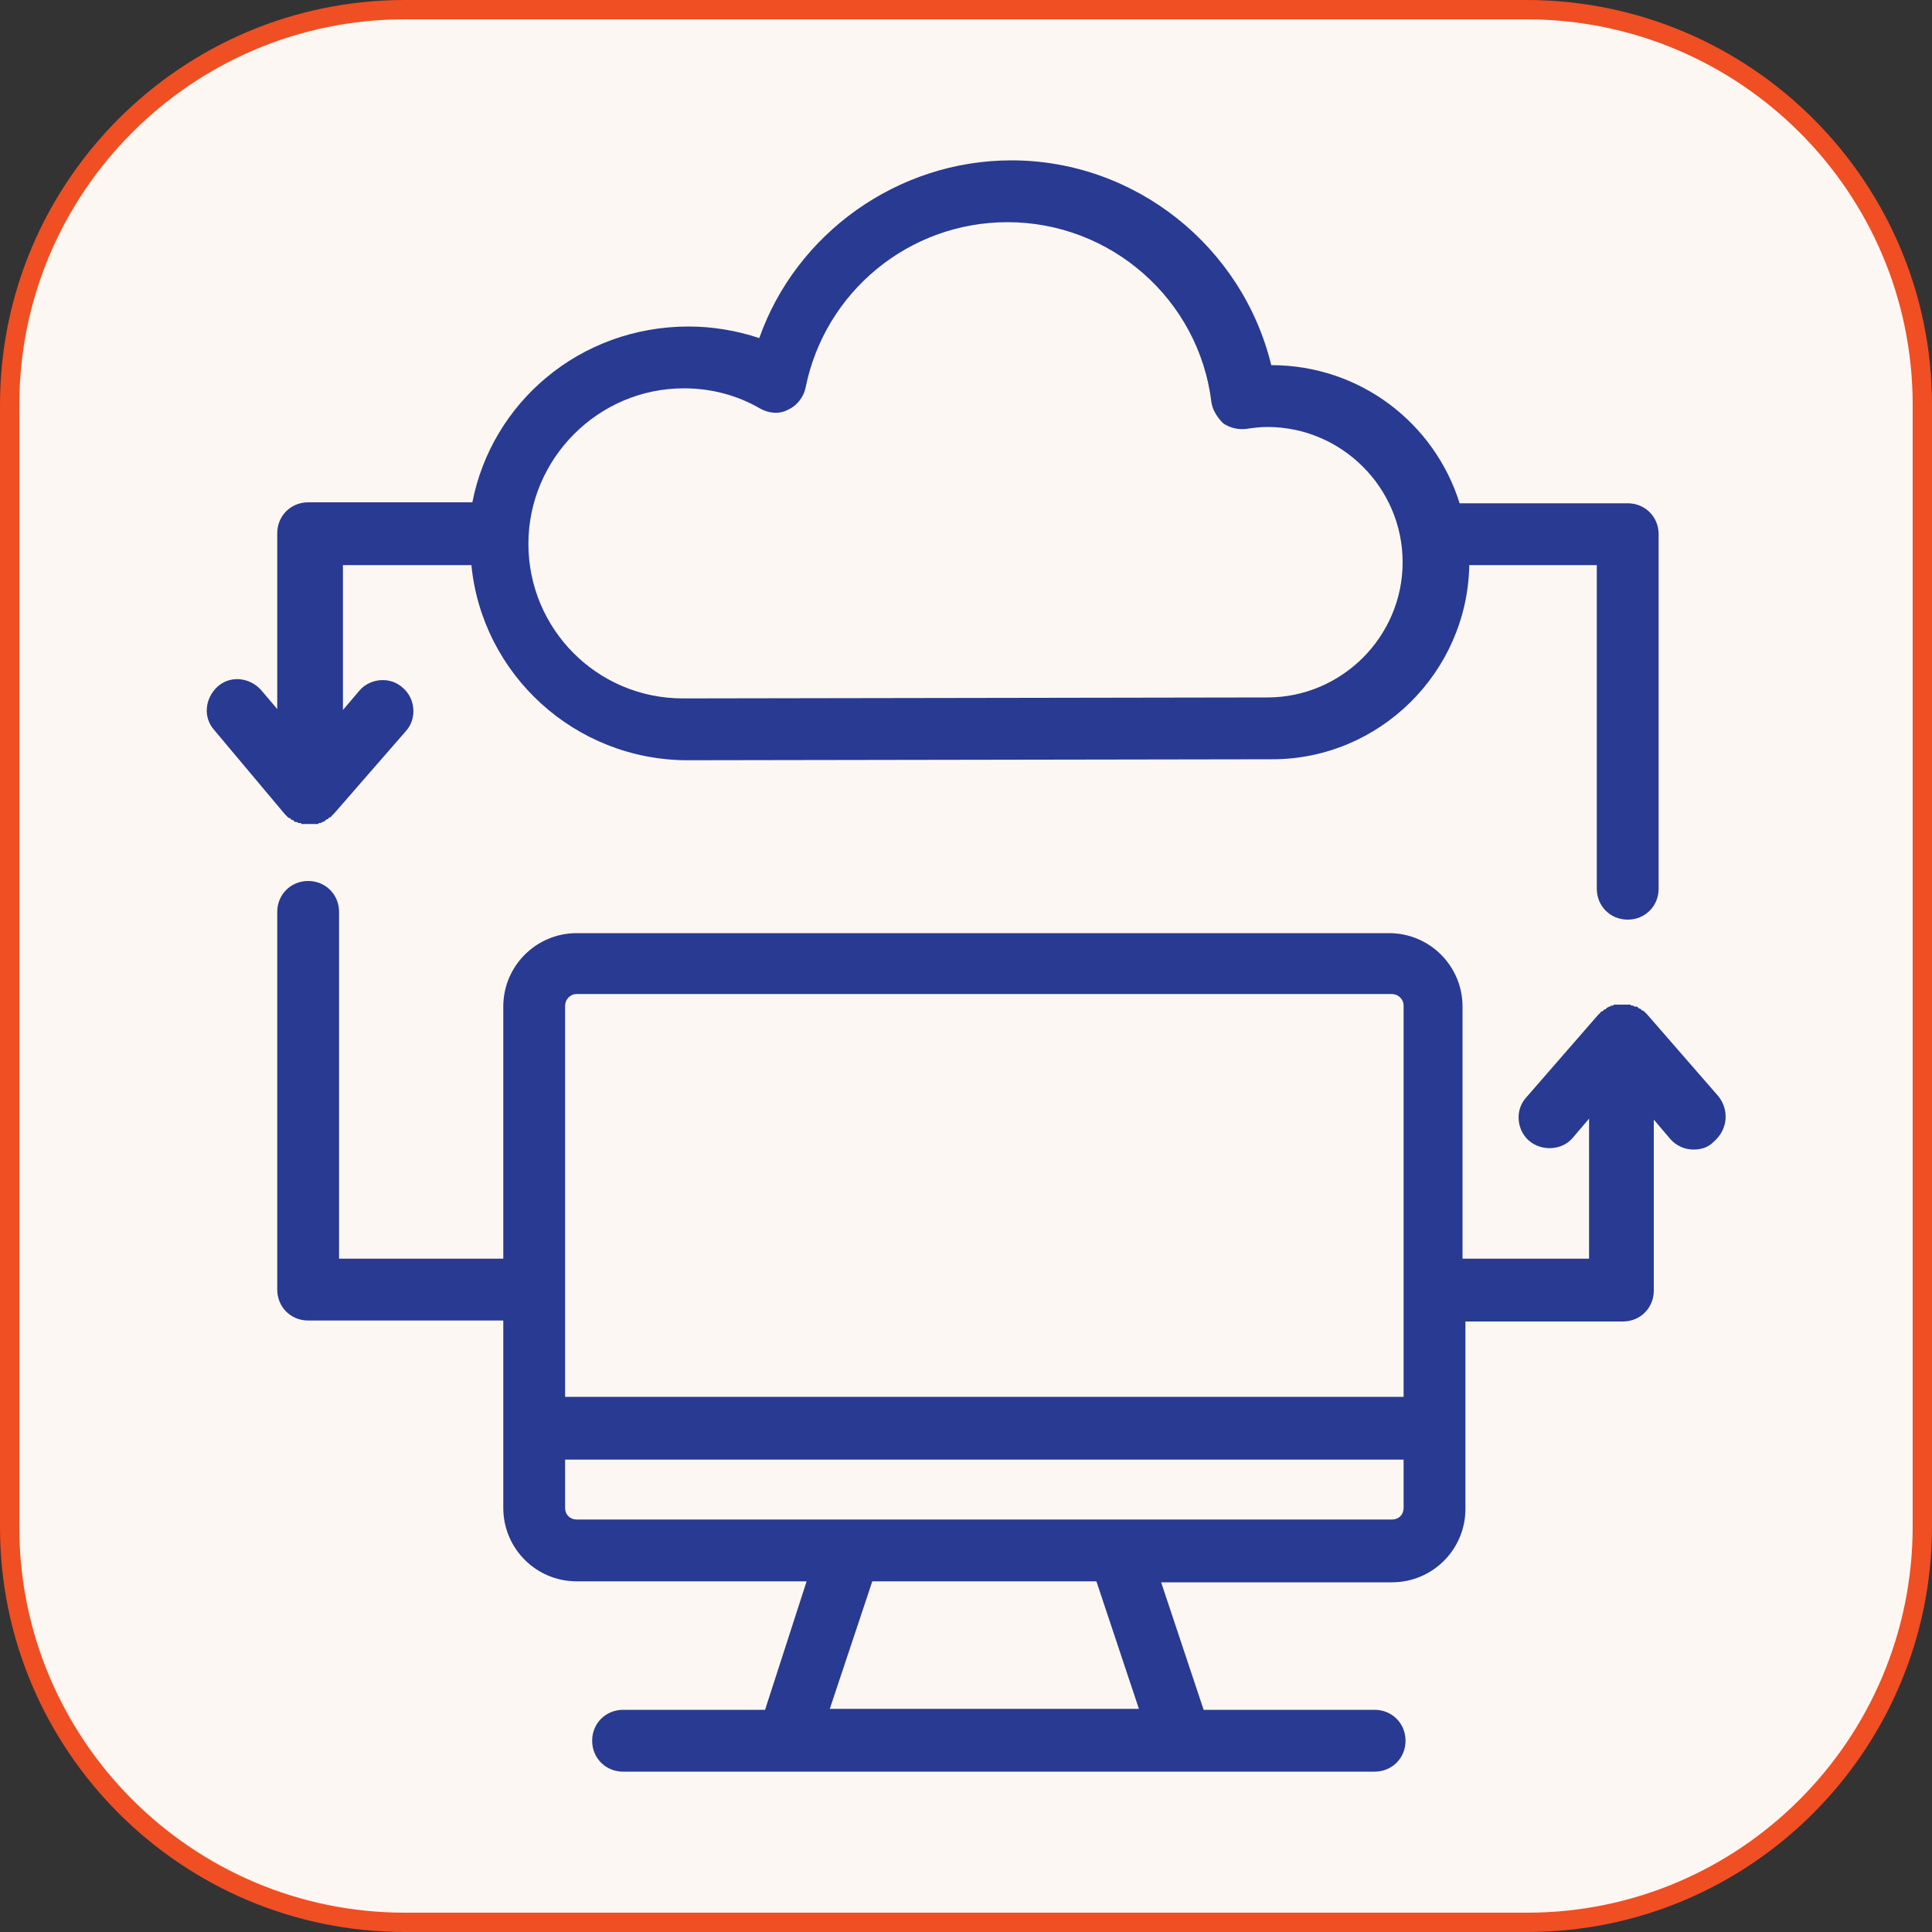
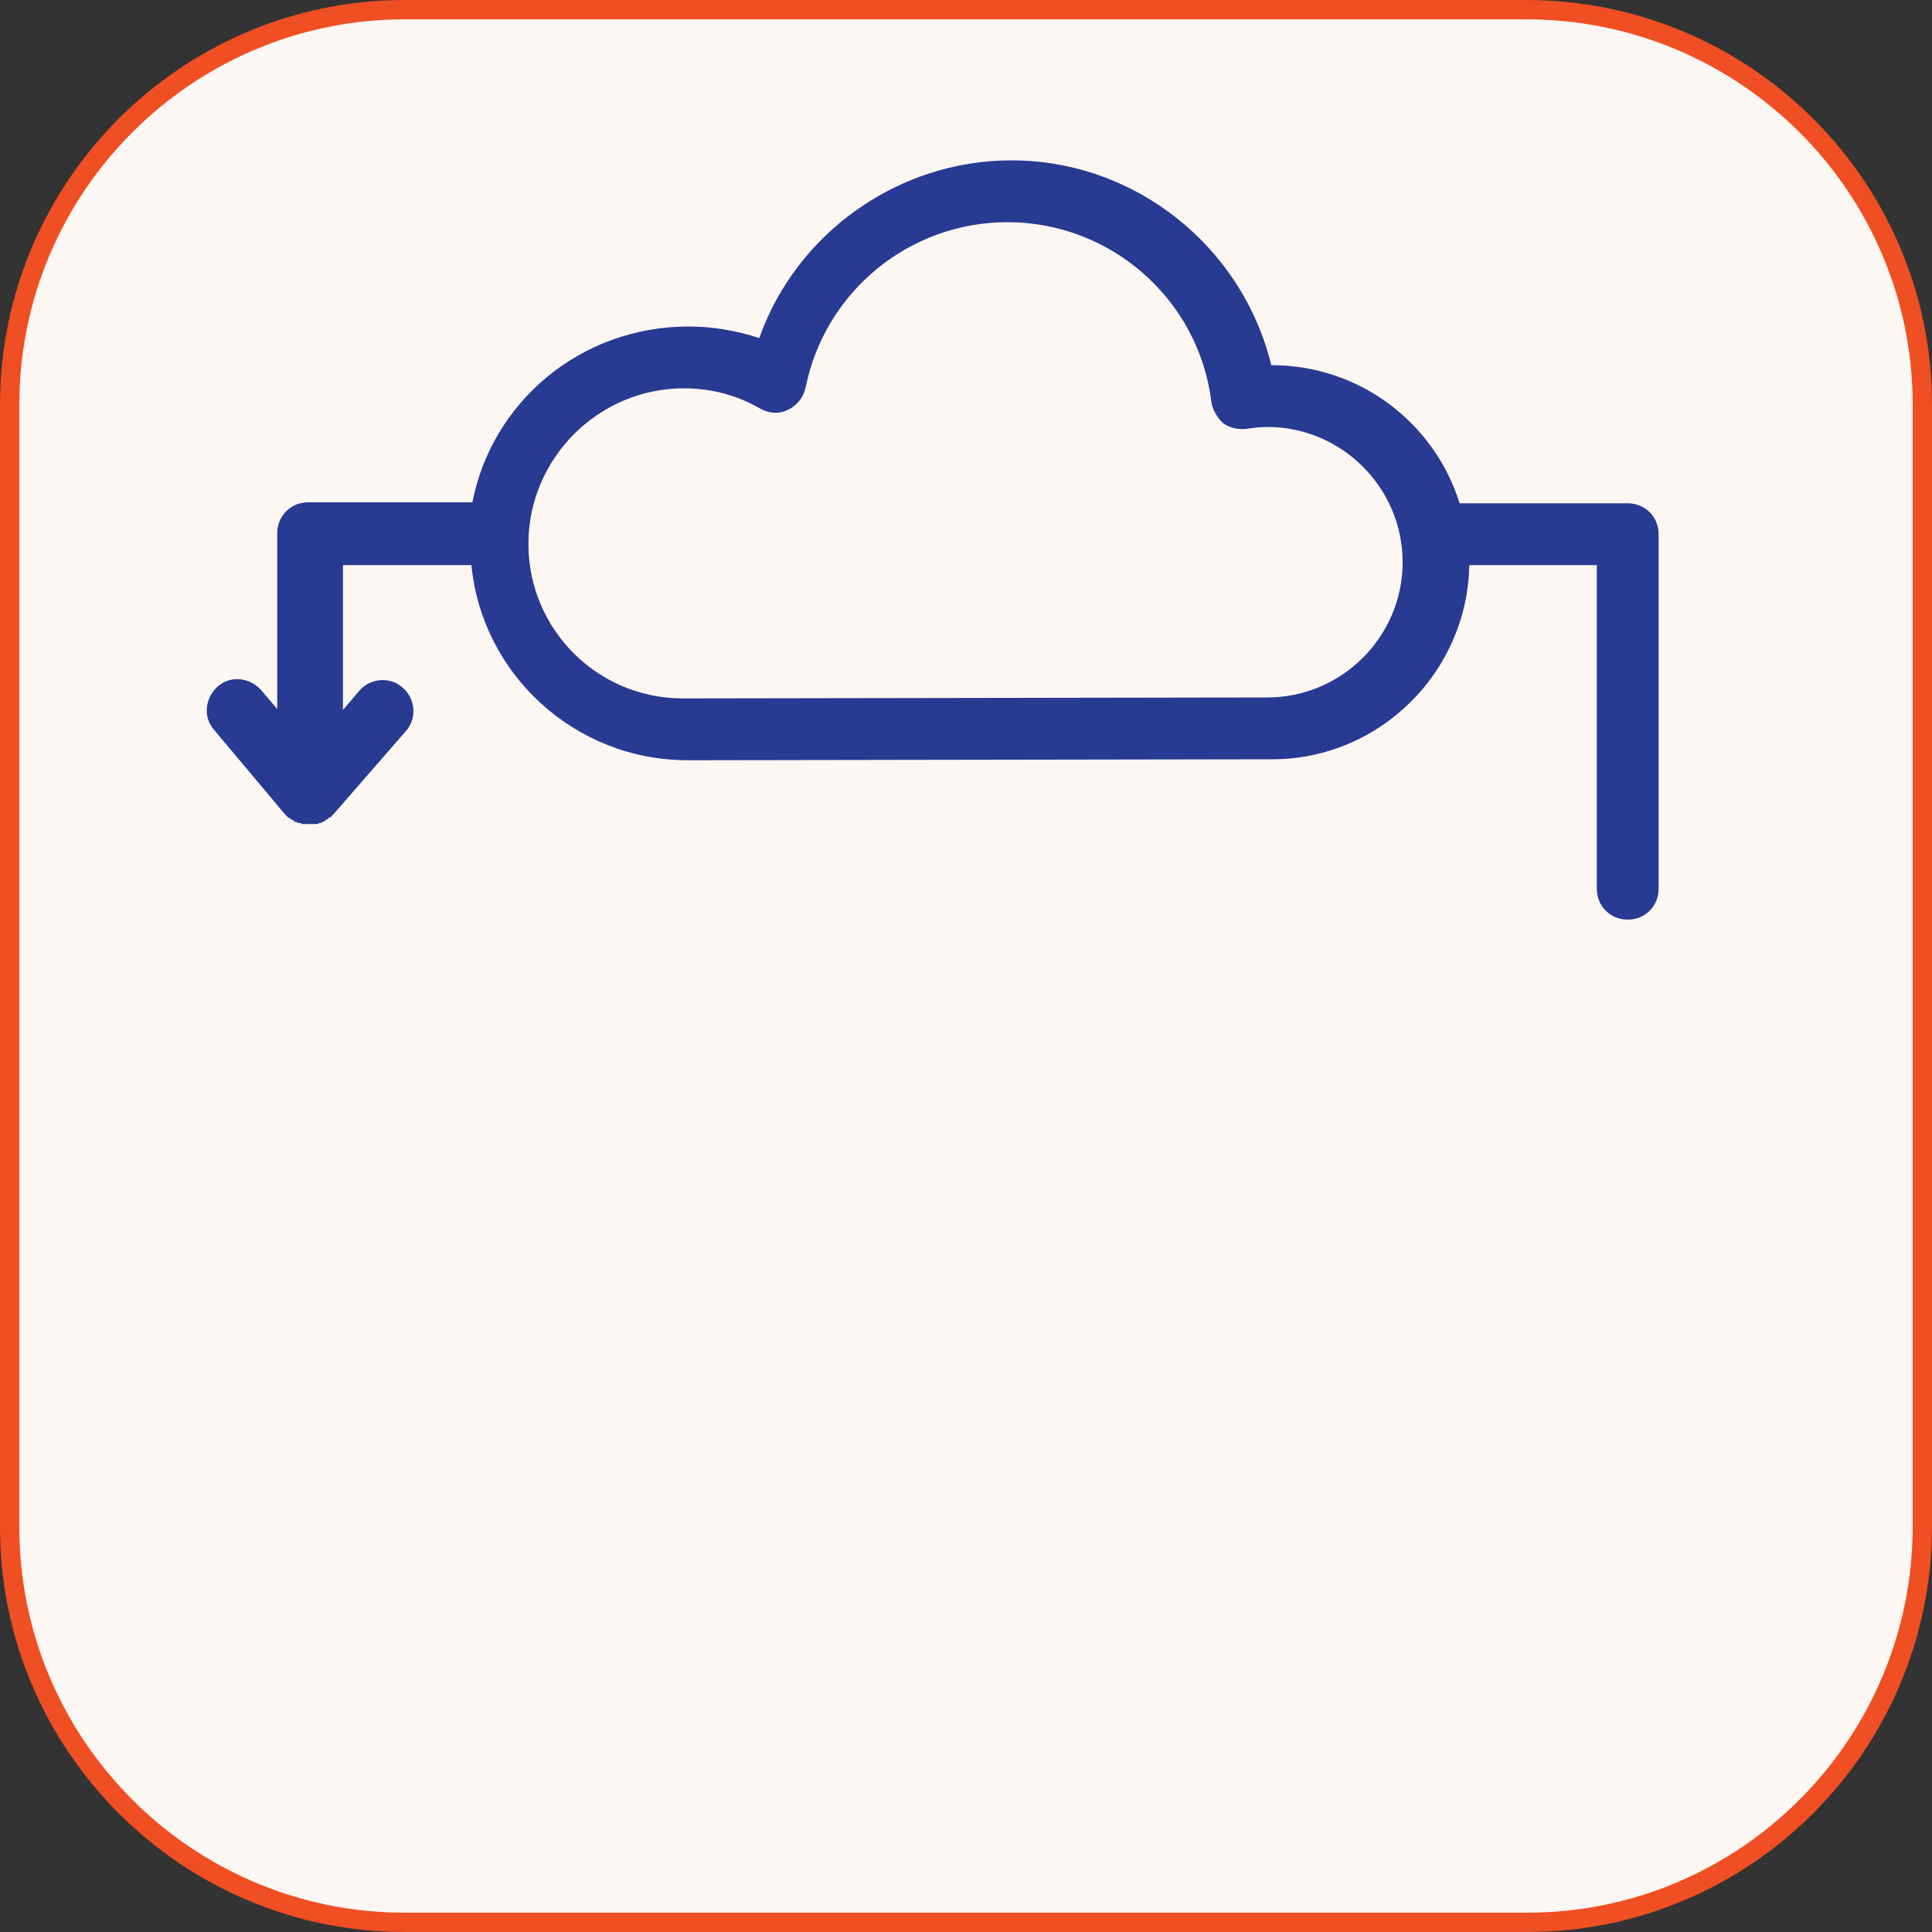
<svg xmlns="http://www.w3.org/2000/svg" version="1.1" id="Layer_1" x="0px" y="0px" viewBox="0 0 200 200" style="enable-background:new 0 0 200 200;" xml:space="preserve">
  <rect x="0" y="0" width="200" height="200" fill="#333333" stroke="none" />
  <style type="text/css">
	.st0{fill:#FCF7F2;}
	.st1{fill:#F04E23;}
	.st2{fill:#283A92;}
</style>
  <g>
    <path class="st0" d="M158.1,199H41.9C19.3,199,1,180.7,1,158.1V41.9C1,19.3,19.3,1,41.9,1H158c22.7,0,41,18.3,41,40.9V158   C199,180.7,180.7,199,158.1,199z" />
    <path class="st1" d="M158.1,200H41.9C18.8,200,0,181.2,0,158.1V41.9C0,18.8,18.8,0,41.9,0H158c23.2,0,42,18.8,42,41.9V158   C200,181.2,181.2,200,158.1,200z M41.9,2C19.9,2,2,19.9,2,41.9v116.2c0,22,17.9,39.9,39.9,39.9h116.2c22,0,39.9-17.9,39.9-40V41.9   c0-22-17.9-39.9-40-39.9H41.9z" />
  </g>
  <g>
    <path class="st2" d="M29.5,84.3c0,0,0.1,0.1,0.2,0.2c0,0,0.1,0.1,0.1,0.1c0,0,0.1,0.1,0.2,0.1c0,0,0.1,0,0.1,0.1   c0,0,0.1,0.1,0.2,0.1s0.1,0,0.1,0.1c0.1,0,0.1,0.1,0.2,0.1c0,0,0.1,0,0.1,0c0.1,0,0.2,0.1,0.2,0.1c0,0,0,0,0.1,0   c0.1,0,0.2,0,0.2,0.1c0,0,0,0,0.1,0c0.1,0,0.2,0,0.3,0c0,0,0,0,0.1,0c0.1,0,0.2,0,0.3,0c0.1,0,0.2,0,0.3,0c0,0,0,0,0.1,0   c0.1,0,0.2,0,0.3,0c0,0,0,0,0.1,0c0.1,0,0.2,0,0.2-0.1c0,0,0,0,0.1,0c0.1,0,0.2,0,0.2-0.1c0,0,0.1,0,0.1,0c0.1,0,0.1-0.1,0.2-0.1   c0,0,0.1,0,0.1-0.1c0,0,0.1-0.1,0.2-0.1c0,0,0.1,0,0.1-0.1c0,0,0.1-0.1,0.2-0.1c0,0,0.1,0,0.1-0.1c0,0,0.1-0.1,0.2-0.2   c0,0,0,0,0.1-0.1l7.4-8.5c1.2-1.3,1-3.4-0.3-4.5c-1.3-1.2-3.4-1-4.5,0.3l-1.7,2v-15h13.3c1.1,11.3,10.7,20.2,22.4,20.2l60.5-0.1   c11.1,0,20.2-9,20.4-20.1h13.2V92c0,1.8,1.4,3.2,3.2,3.2c1.8,0,3.2-1.4,3.2-3.2V55.3c0-1.8-1.4-3.2-3.2-3.2h-17.4   c-2.6-8.3-10.3-14.3-19.5-14.3h0c-3-12.3-14.1-21.2-26.9-21.2c-11.8,0-22.3,7.6-26.1,18.4c-2.4-0.8-4.9-1.2-7.3-1.2   C60,33.8,50.9,41.7,48.9,52h-17c-1.8,0-3.2,1.4-3.2,3.2v18.2l-1.7-2c-1.2-1.3-3.2-1.5-4.5-0.3c-1.3,1.2-1.5,3.2-0.3,4.5L29.5,84.3   C29.5,84.2,29.5,84.3,29.5,84.3z M70.8,40.2c2.8,0,5.5,0.7,7.9,2.1c0.9,0.5,2,0.6,2.9,0.1c0.9-0.4,1.6-1.3,1.8-2.3   c2-9.9,10.7-17.1,20.9-17.1c10.7,0,19.8,8,21.1,18.6c0.1,0.8,0.6,1.6,1.2,2.2c0.7,0.5,1.6,0.7,2.4,0.6c0.7-0.1,1.4-0.2,2.2-0.2   c7.7,0,14,6.3,14,14c0,7.7-6.3,14-14,14l0,0l-60.5,0.1c-8.9,0-16-7.2-16-16S61.9,40.2,70.8,40.2z" />
-     <path class="st2" d="M177.9,113.5l-7.4-8.5c0,0,0,0-0.1-0.1c0,0-0.1-0.1-0.1-0.1c0,0-0.1-0.1-0.1-0.1c0,0-0.1-0.1-0.2-0.1   c0,0-0.1,0-0.1-0.1c0,0-0.1-0.1-0.2-0.1c0,0-0.1,0-0.1-0.1c-0.1,0-0.1-0.1-0.2-0.1c0,0-0.1,0-0.1,0c-0.1,0-0.2,0-0.2-0.1   c0,0,0,0-0.1,0c-0.1,0-0.2,0-0.2-0.1c0,0,0,0-0.1,0c-0.1,0-0.2,0-0.3,0c0,0,0,0-0.1,0c-0.1,0-0.2,0-0.3,0s-0.2,0-0.3,0   c0,0,0,0-0.1,0c-0.1,0-0.2,0-0.3,0c0,0,0,0-0.1,0c-0.1,0-0.2,0-0.2,0.1c0,0,0,0-0.1,0c-0.1,0-0.2,0-0.2,0.1c0,0-0.1,0-0.1,0   c-0.1,0-0.1,0.1-0.2,0.1c0,0-0.1,0-0.1,0.1c0,0-0.1,0.1-0.2,0.1c0,0-0.1,0-0.1,0.1c0,0-0.1,0.1-0.2,0.1c0,0-0.1,0-0.1,0.1   c0,0-0.1,0.1-0.2,0.2c0,0,0,0-0.1,0.1l-7.4,8.5c-1.2,1.3-1,3.4,0.3,4.5s3.4,1,4.5-0.3l1.7-2v14.5h-13.1v-26.1   c0-4.2-3.4-7.6-7.6-7.6H59.7c-4.2,0-7.6,3.4-7.6,7.6v26.1h-17V94.4c0-1.8-1.4-3.2-3.2-3.2s-3.2,1.4-3.2,3.2v39.1   c0,1.8,1.4,3.2,3.2,3.2h20.2v19.4c0,4.2,3.4,7.6,7.6,7.6h23.8L79.2,177H64.5c-1.8,0-3.2,1.4-3.2,3.2s1.4,3.2,3.2,3.2h77.8   c1.8,0,3.2-1.4,3.2-3.2s-1.4-3.2-3.2-3.2h-17.7l-4.4-13.2h23.9c4.2,0,7.6-3.4,7.6-7.6v-19.4h16.3c1.8,0,3.2-1.4,3.2-3.2v-17.7   l1.7,2c0.6,0.7,1.5,1.1,2.4,1.1c0.8,0,1.5-0.2,2.1-0.8C178.9,116.9,179,114.9,177.9,113.5z M59.7,102.9h84.4c0.6,0,1.2,0.5,1.2,1.2   v40.5H58.5v-11.2l0,0l0,0v-29.3C58.5,103.5,59,102.9,59.7,102.9z M117.9,176.9h-32l4.4-13.2h23.2L117.9,176.9z M144.1,157.3h-28   c-0.2,0-0.4,0-0.5,0H88.2c-0.2,0-0.4,0-0.5,0h-28c-0.7,0-1.2-0.5-1.2-1.2v-5h86.8v5C145.3,156.8,144.8,157.3,144.1,157.3z" />
  </g>
</svg>